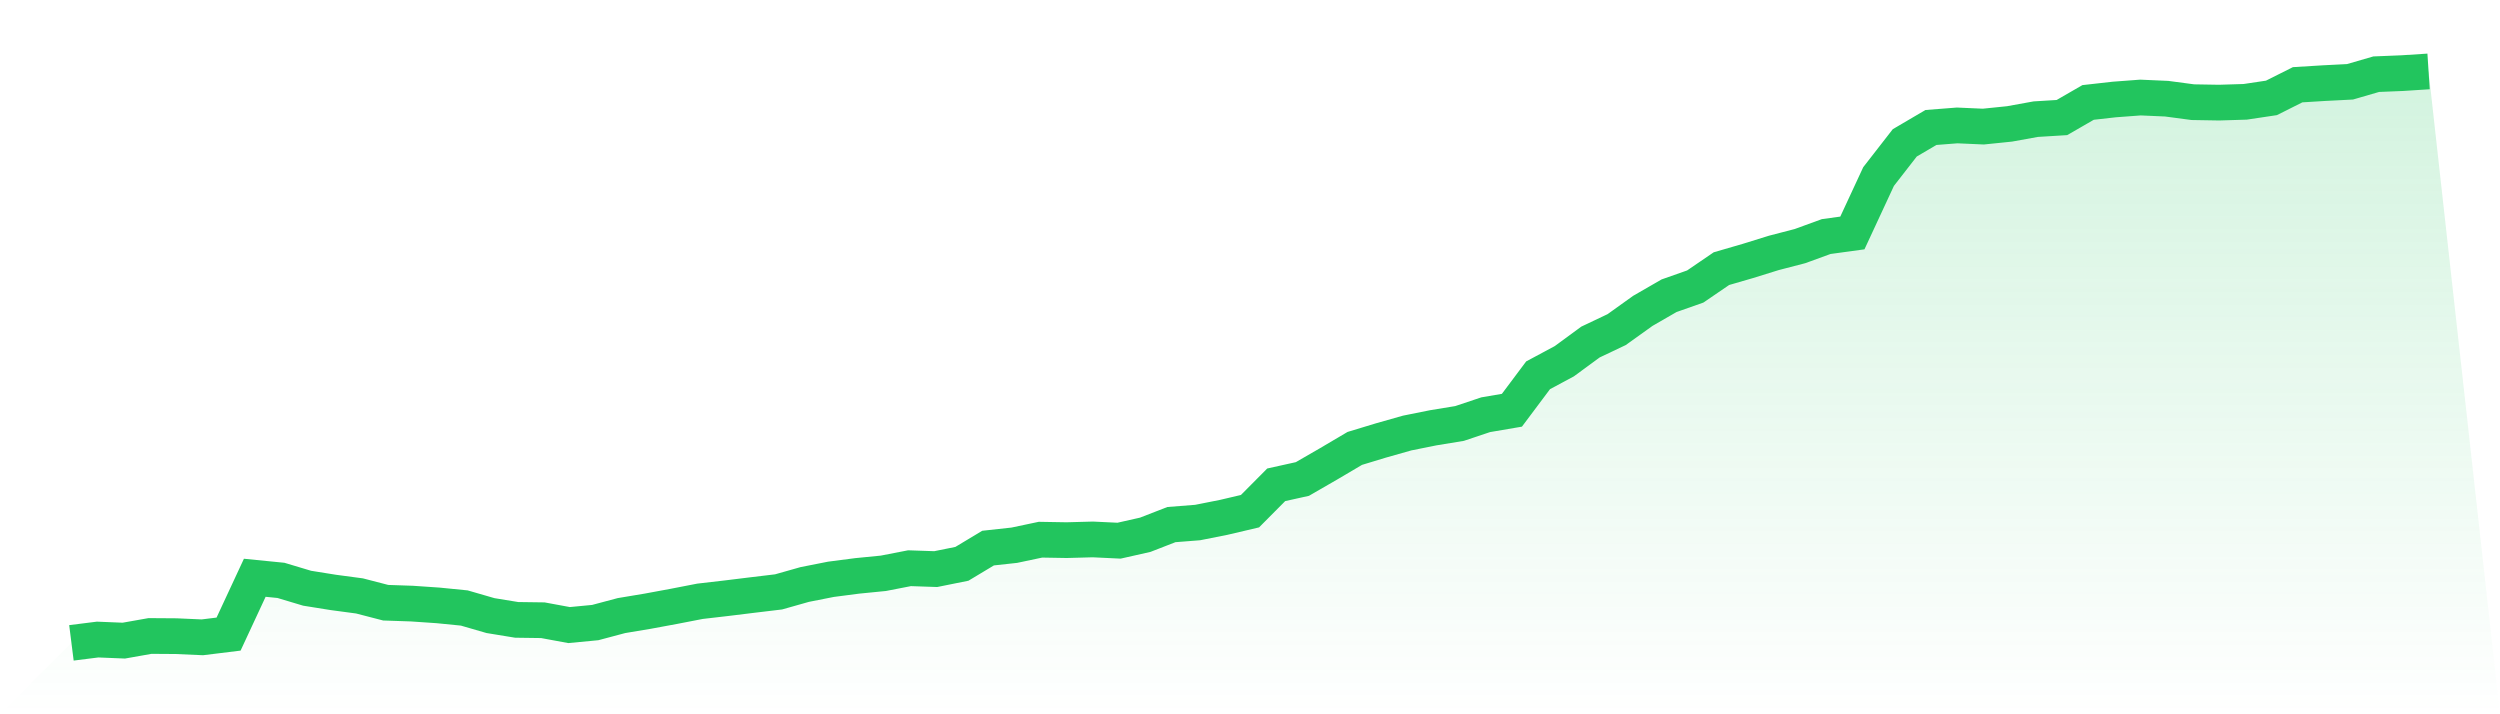
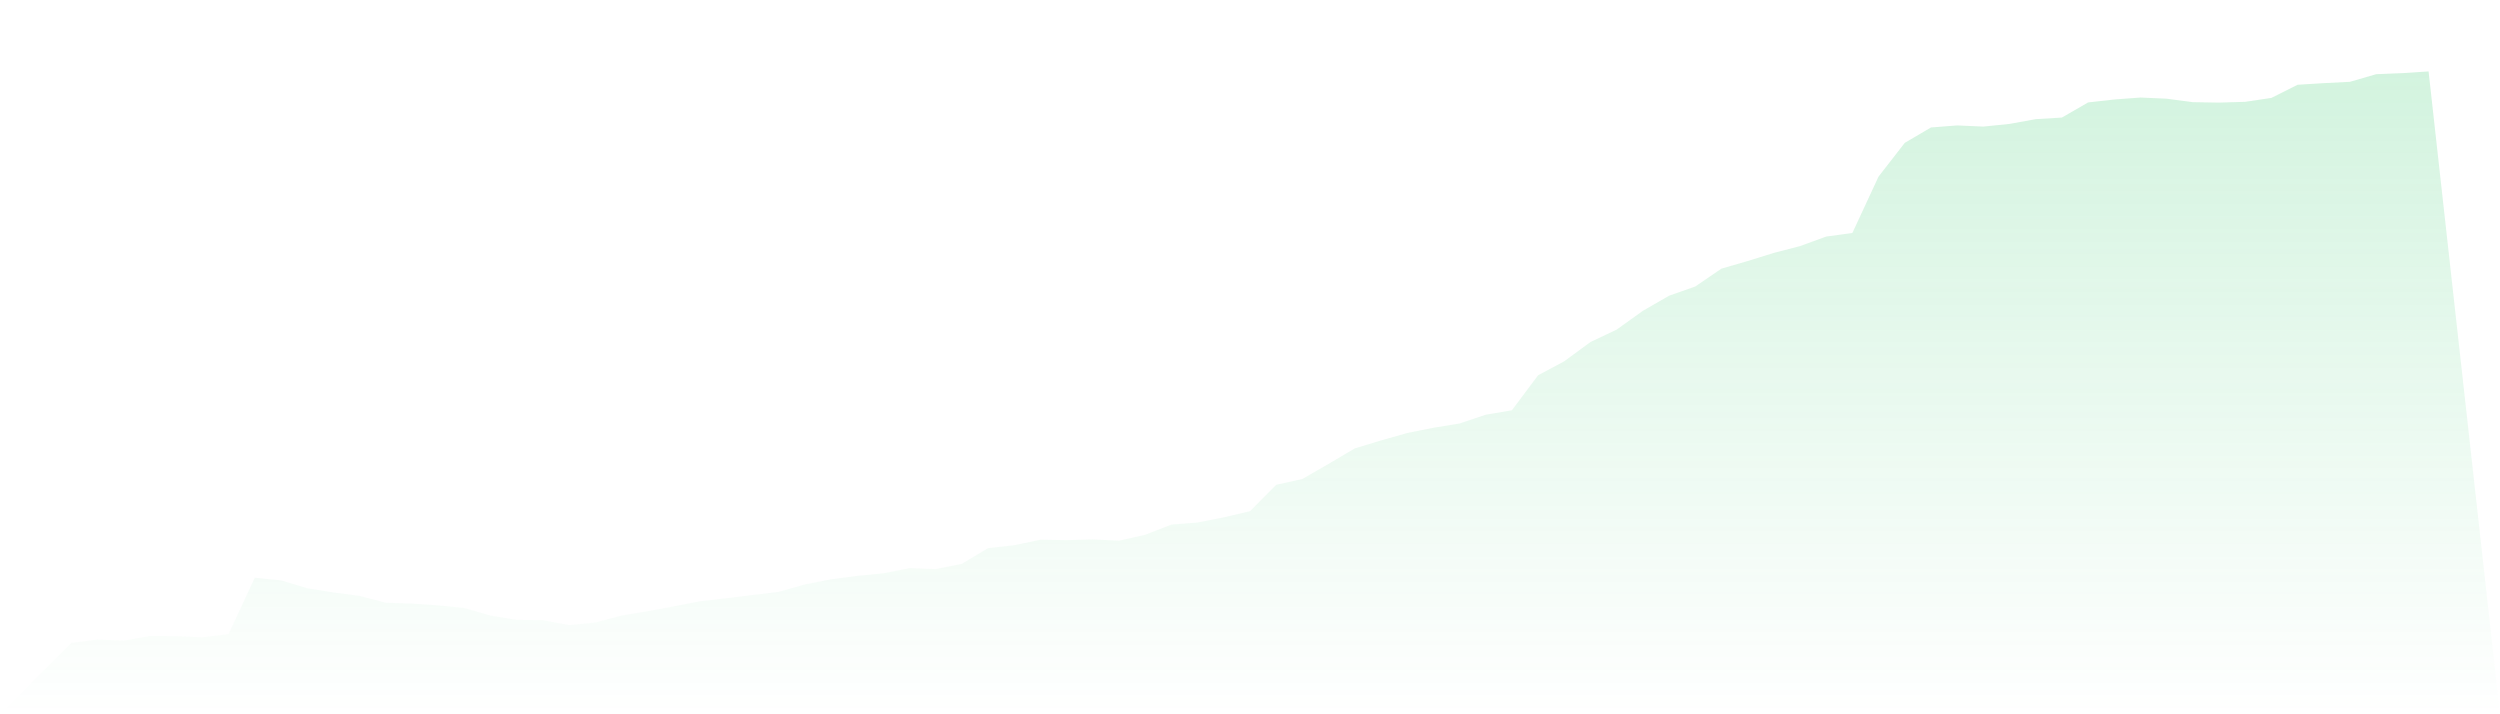
<svg xmlns="http://www.w3.org/2000/svg" viewBox="0 0 140 40">
  <defs>
    <linearGradient id="gradient" x1="0" x2="0" y1="0" y2="1">
      <stop offset="0%" stop-color="#22c55e" stop-opacity="0.2" />
      <stop offset="100%" stop-color="#22c55e" stop-opacity="0" />
    </linearGradient>
  </defs>
  <path d="M4,36 L4,36 L5.467,35.815 L6.933,35.875 L8.4,35.615 L9.867,35.625 L11.333,35.69 L12.8,35.509 L14.267,32.355 L15.733,32.501 L17.2,32.941 L18.667,33.176 L20.133,33.372 L21.6,33.752 L23.067,33.802 L24.533,33.902 L26,34.048 L27.467,34.473 L28.933,34.713 L30.4,34.733 L31.867,35.004 L33.333,34.864 L34.8,34.473 L36.267,34.228 L37.733,33.957 L39.2,33.672 L40.667,33.502 L42.133,33.322 L43.6,33.146 L45.067,32.731 L46.533,32.441 L48,32.25 L49.467,32.105 L50.933,31.82 L52.4,31.87 L53.867,31.574 L55.333,30.693 L56.8,30.533 L58.267,30.223 L59.733,30.248 L61.2,30.208 L62.667,30.278 L64.133,29.947 L65.6,29.377 L67.067,29.262 L68.533,28.971 L70,28.626 L71.467,27.149 L72.933,26.824 L74.4,25.977 L75.867,25.111 L77.333,24.666 L78.8,24.25 L80.267,23.955 L81.733,23.715 L83.2,23.224 L84.667,22.974 L86.133,21.016 L87.6,20.23 L89.067,19.154 L90.533,18.458 L92,17.407 L93.467,16.561 L94.933,16.045 L96.4,15.044 L97.867,14.618 L99.333,14.163 L100.8,13.782 L102.267,13.247 L103.733,13.046 L105.2,9.887 L106.667,8 L108.133,7.139 L109.6,7.024 L111.067,7.089 L112.533,6.939 L114,6.673 L115.467,6.583 L116.933,5.737 L118.4,5.572 L119.867,5.462 L121.333,5.527 L122.8,5.722 L124.267,5.747 L125.733,5.702 L127.2,5.482 L128.667,4.746 L130.133,4.656 L131.6,4.581 L133.067,4.155 L134.533,4.095 L136,4 L140,40 L0,40 z" fill="url(#gradient)" />
-   <path d="M4,36 L4,36 L5.467,35.815 L6.933,35.875 L8.4,35.615 L9.867,35.625 L11.333,35.69 L12.8,35.509 L14.267,32.355 L15.733,32.501 L17.2,32.941 L18.667,33.176 L20.133,33.372 L21.6,33.752 L23.067,33.802 L24.533,33.902 L26,34.048 L27.467,34.473 L28.933,34.713 L30.4,34.733 L31.867,35.004 L33.333,34.864 L34.8,34.473 L36.267,34.228 L37.733,33.957 L39.2,33.672 L40.667,33.502 L42.133,33.322 L43.6,33.146 L45.067,32.731 L46.533,32.441 L48,32.25 L49.467,32.105 L50.933,31.82 L52.4,31.87 L53.867,31.574 L55.333,30.693 L56.8,30.533 L58.267,30.223 L59.733,30.248 L61.2,30.208 L62.667,30.278 L64.133,29.947 L65.6,29.377 L67.067,29.262 L68.533,28.971 L70,28.626 L71.467,27.149 L72.933,26.824 L74.4,25.977 L75.867,25.111 L77.333,24.666 L78.8,24.25 L80.267,23.955 L81.733,23.715 L83.2,23.224 L84.667,22.974 L86.133,21.016 L87.6,20.23 L89.067,19.154 L90.533,18.458 L92,17.407 L93.467,16.561 L94.933,16.045 L96.4,15.044 L97.867,14.618 L99.333,14.163 L100.8,13.782 L102.267,13.247 L103.733,13.046 L105.2,9.887 L106.667,8 L108.133,7.139 L109.6,7.024 L111.067,7.089 L112.533,6.939 L114,6.673 L115.467,6.583 L116.933,5.737 L118.4,5.572 L119.867,5.462 L121.333,5.527 L122.8,5.722 L124.267,5.747 L125.733,5.702 L127.2,5.482 L128.667,4.746 L130.133,4.656 L131.6,4.581 L133.067,4.155 L134.533,4.095 L136,4" fill="none" stroke="#22c55e" stroke-width="2" />
</svg>